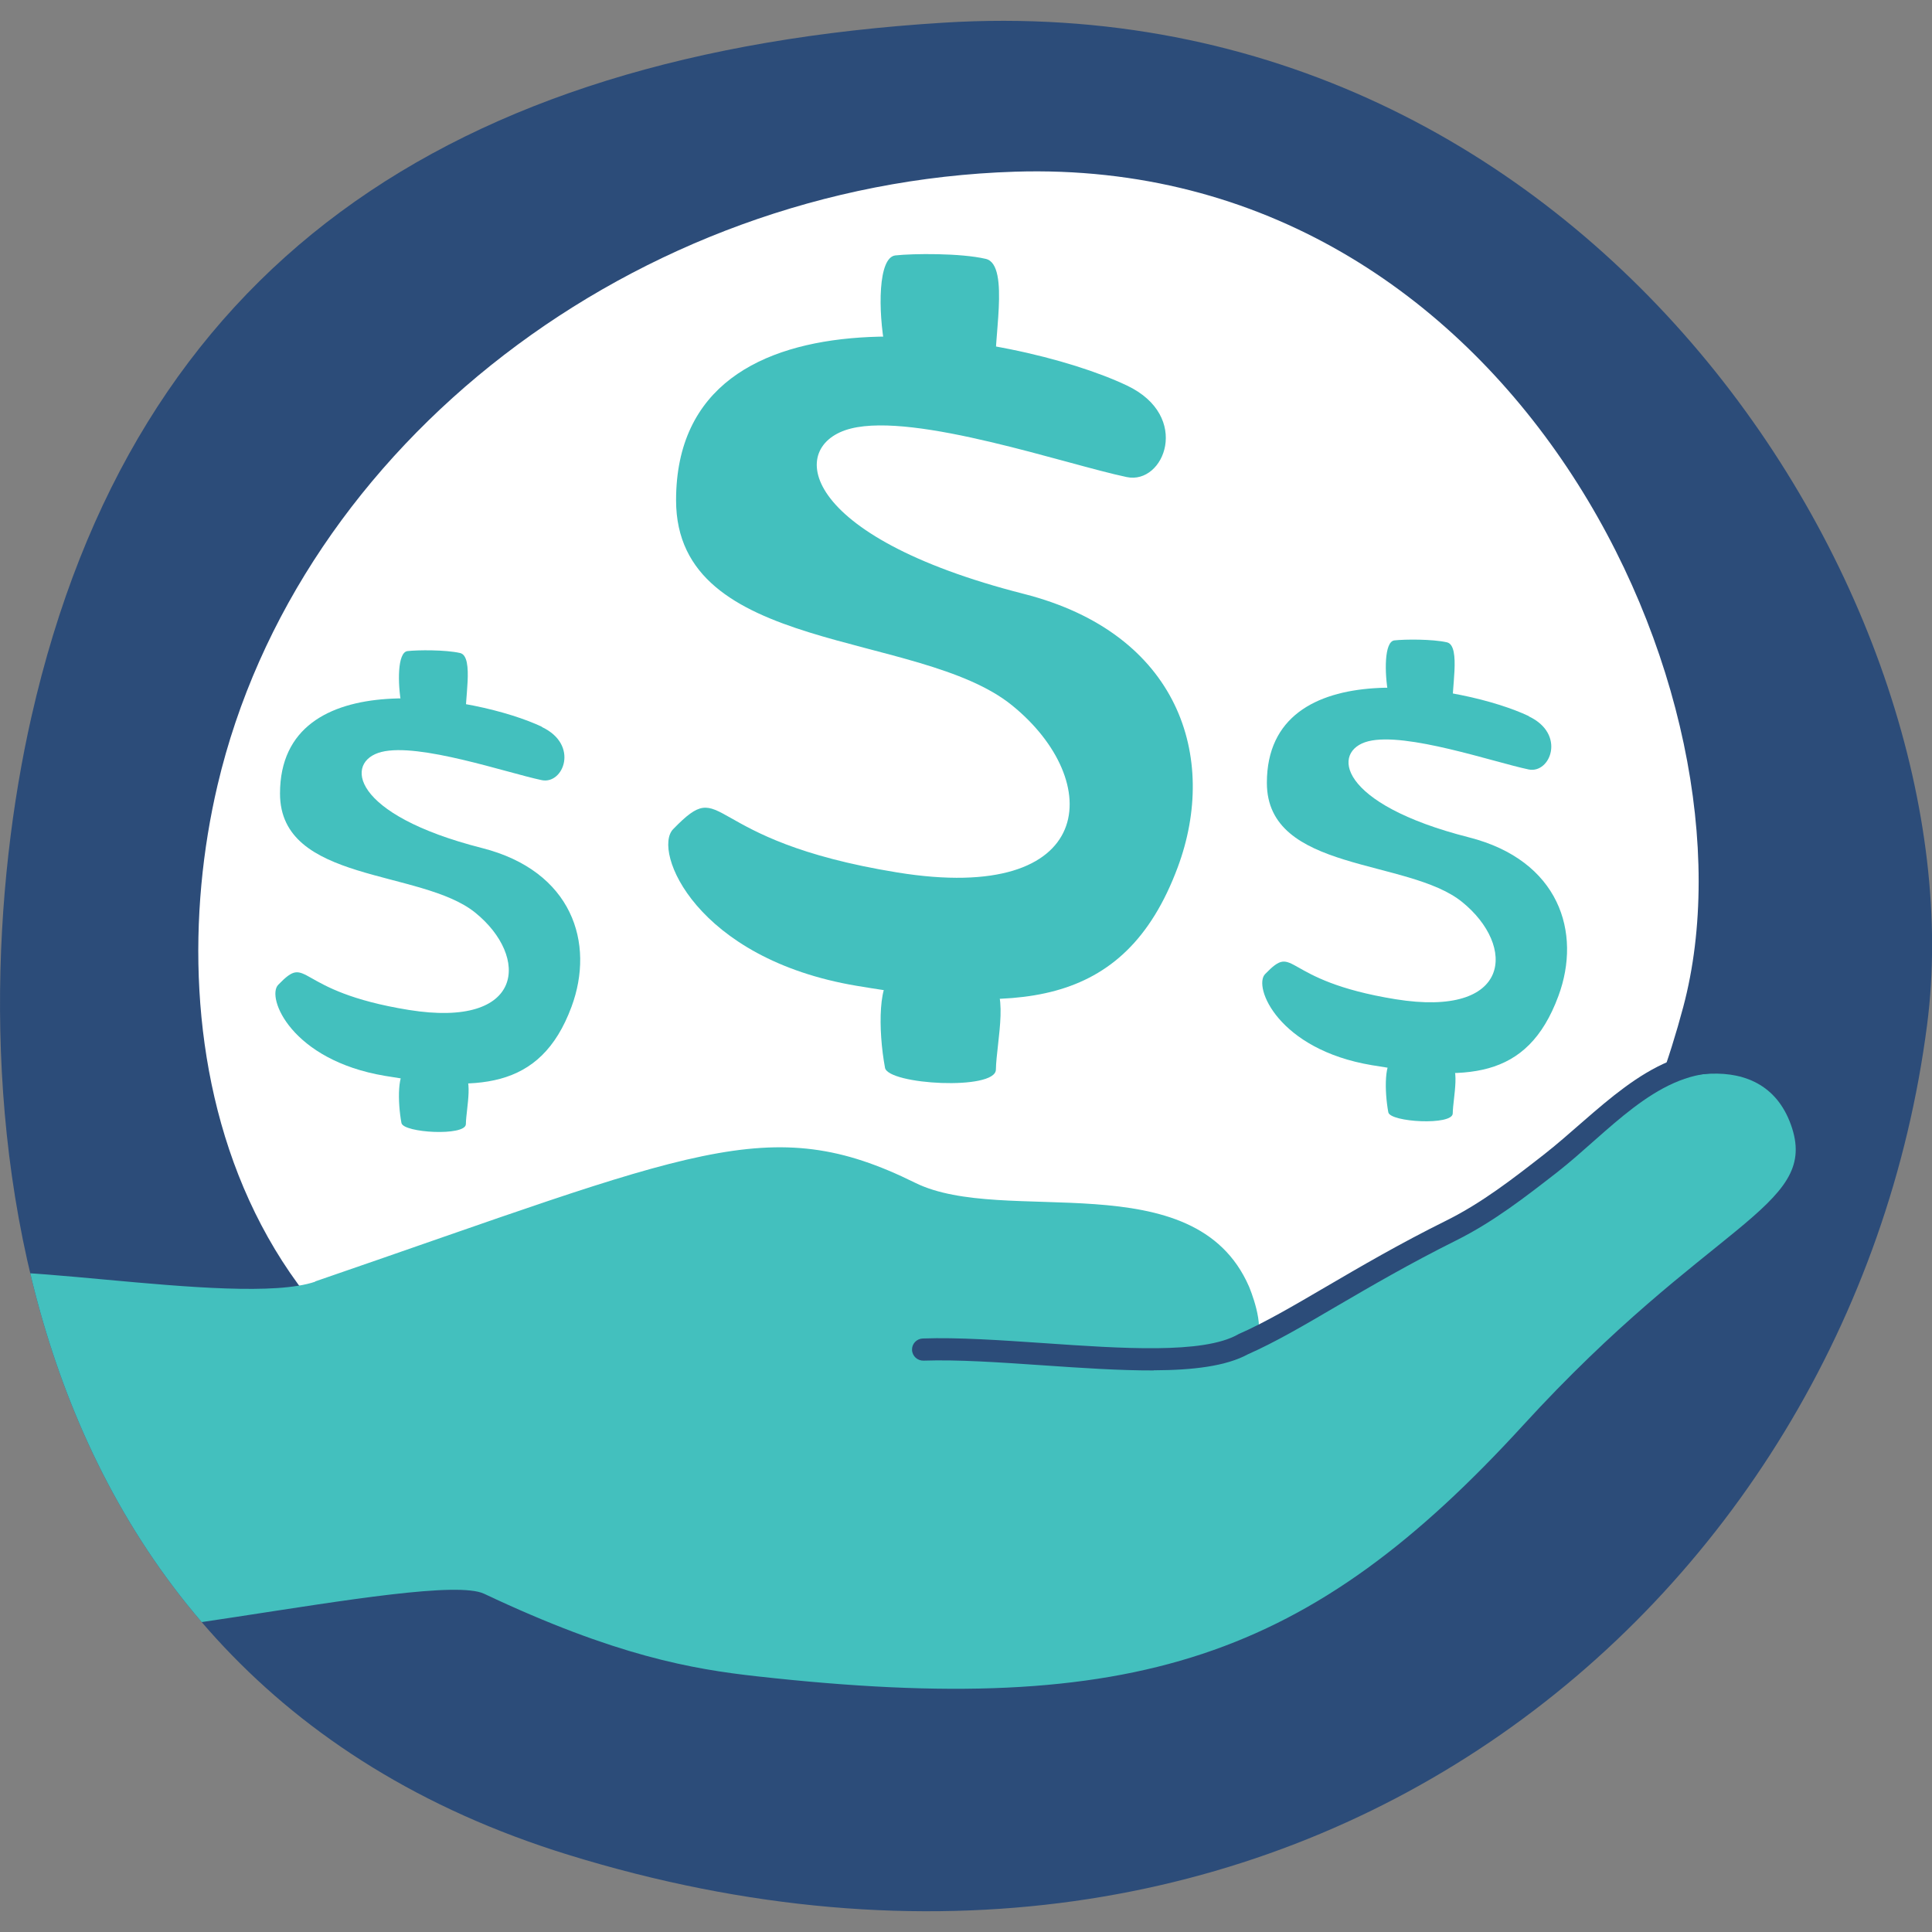
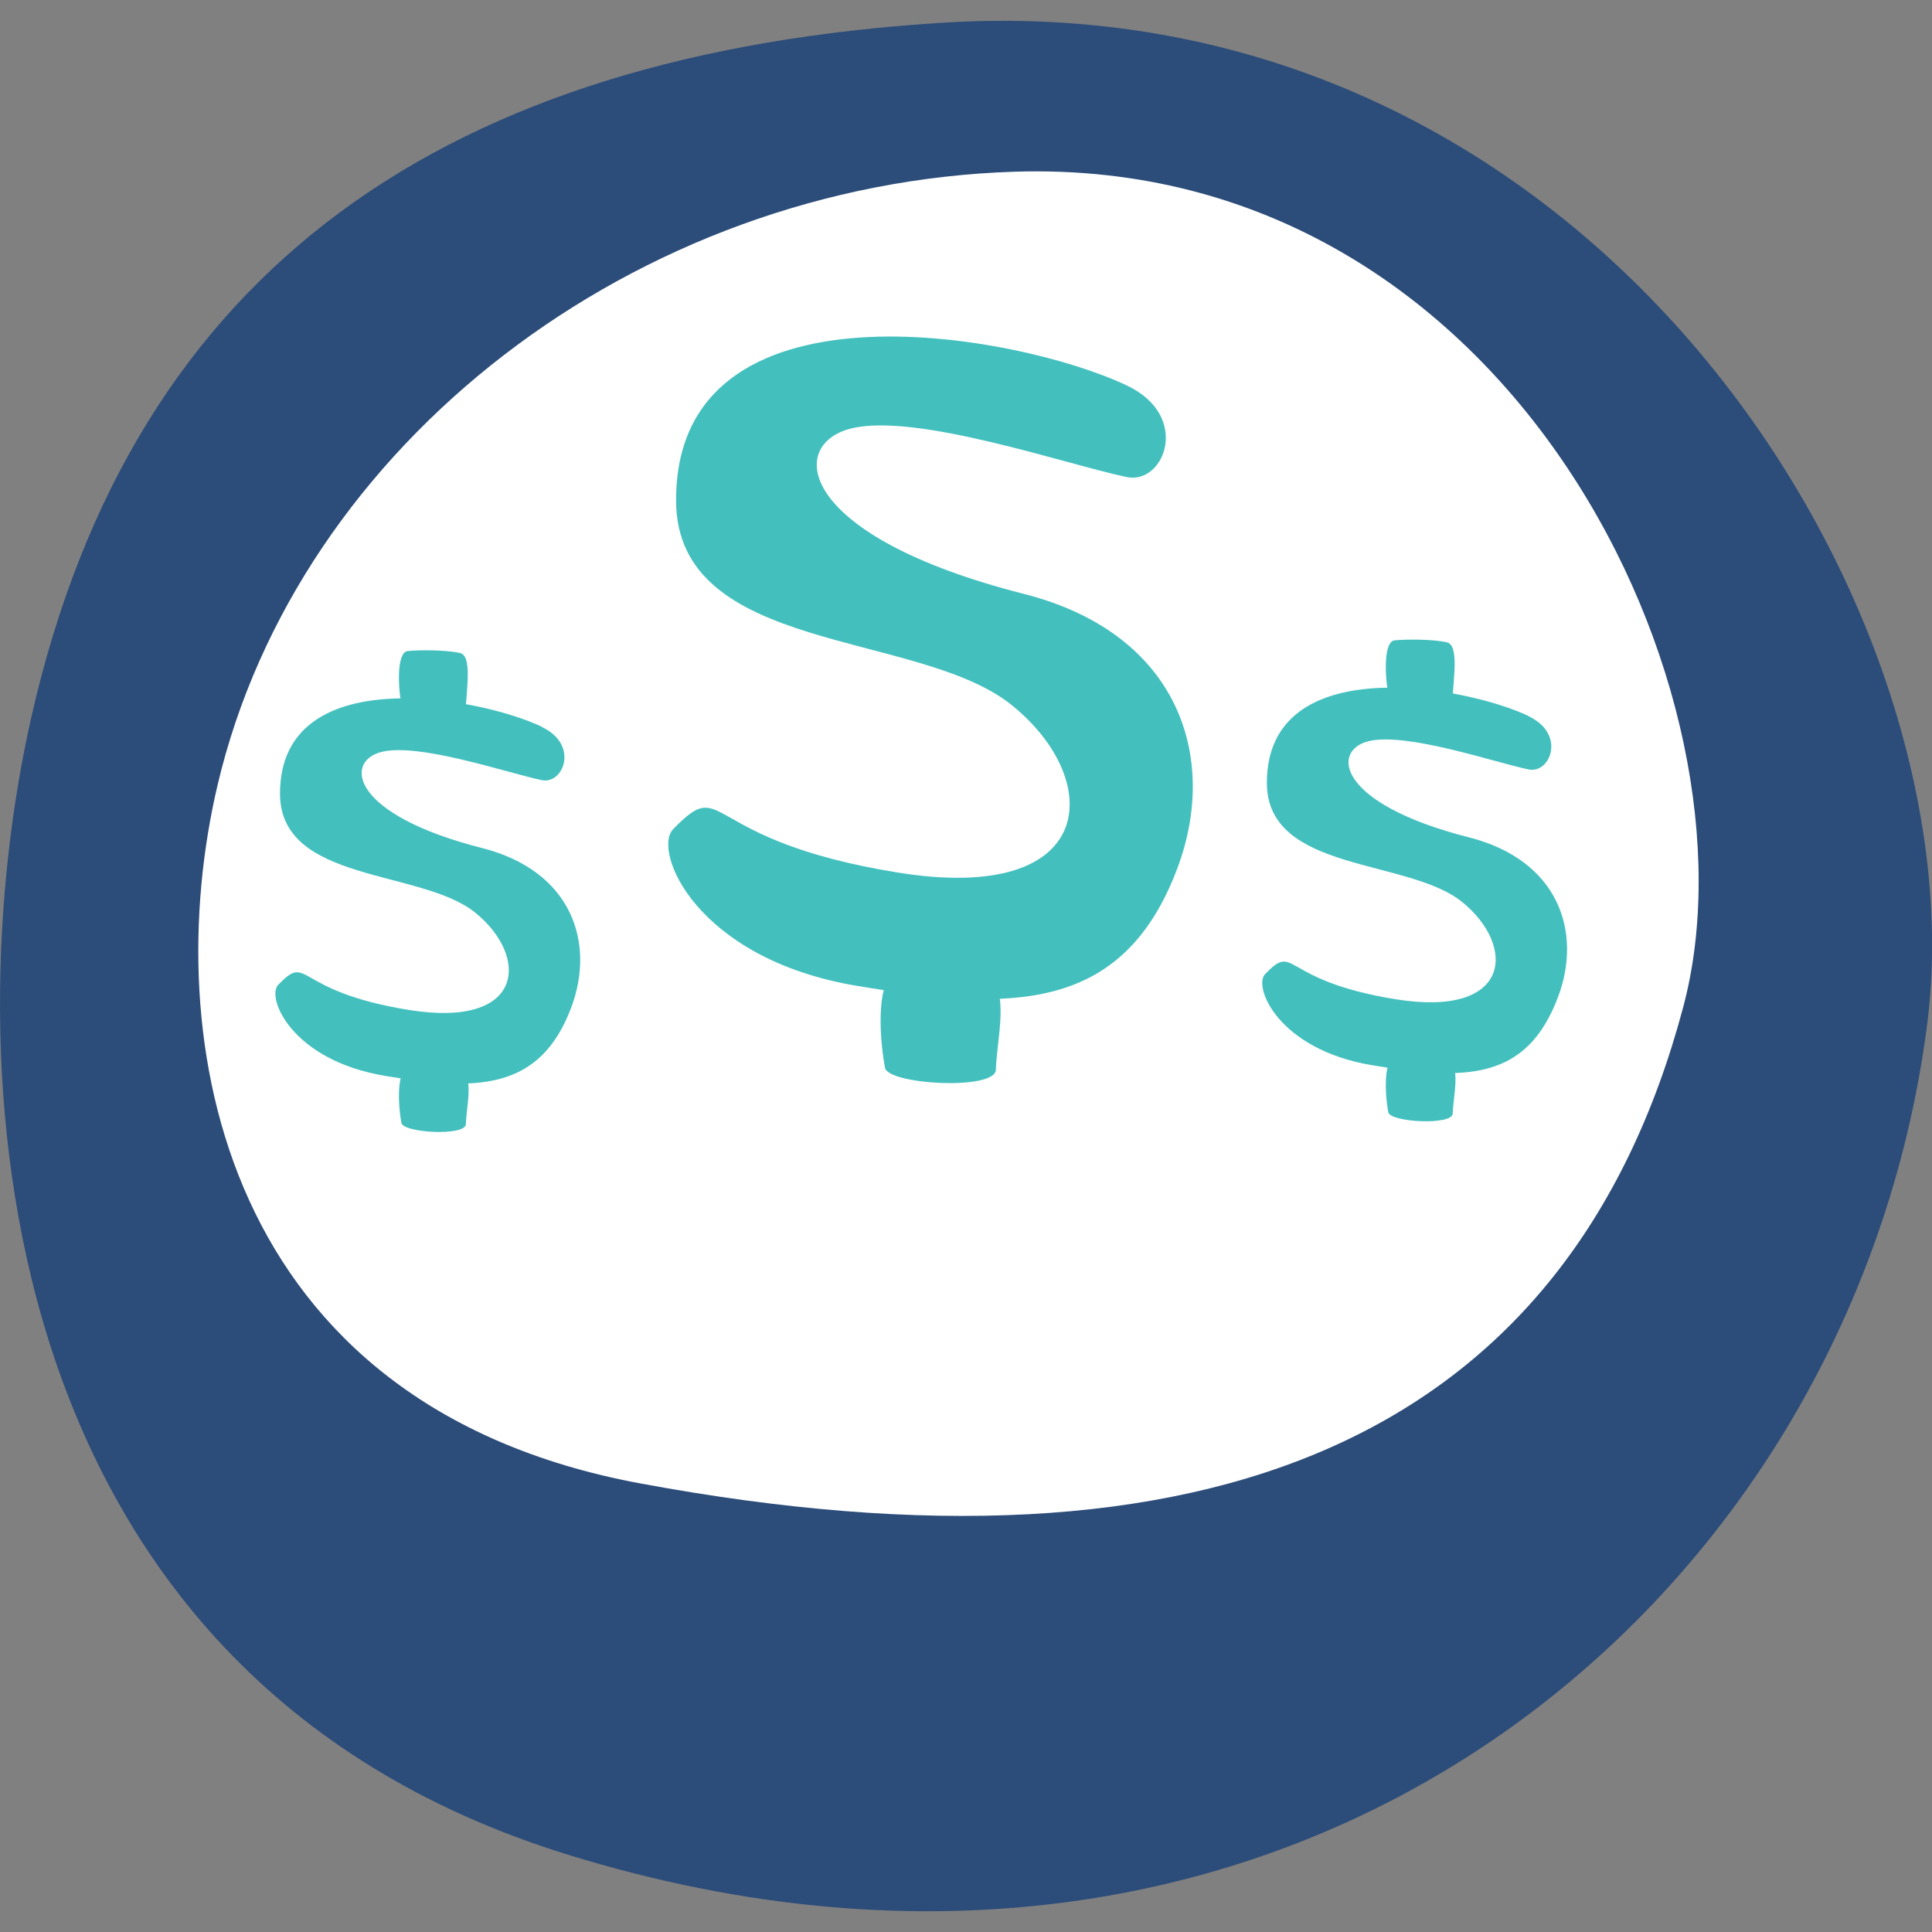
<svg xmlns="http://www.w3.org/2000/svg" id="a" width="150" height="150" viewBox="0 0 150 150">
  <rect x="0" y="0" width="150" height="150" fill="#808080" stroke="none" />
  <defs>
    <clipPath id="b">
      <path d="M2.44,55.65C10.39,20.62,34.85,4.13,73.27,1.76c50.53-3.12,80.53,45.46,76.35,77.8-5.85,45.29-49.51,81.75-105.52,64.44C-1.76,129.83-3.48,81.74,2.44,55.65Z" style="fill:none;" />
    </clipPath>
  </defs>
  <g style="clip-path:url(#b);">
    <path d="M2.44,55.65C10.39,20.62,34.85,4.13,73.27,1.76c50.53-3.12,80.53,45.46,76.35,77.8-5.85,45.29-49.51,81.75-105.52,64.44C-1.76,129.83-3.48,81.74,2.44,55.65Z" style="fill:#2c4c79;" />
    <path d="M16.89,60.96c6.23-26.5,32.46-46.7,61.91-47.63,38.73-1.22,58.28,40.83,51.89,64.84-8.89,33.43-36.64,45.24-80.99,37-32.55-6.04-37.45-34.48-32.81-54.21" style="fill:#fff;" />
    <path d="M87.49,29.93c-8.59-4.08-35-8.82-35,8.91,0,11.99,18.84,10.05,26.08,15.92,7.24,5.86,6.66,15.5-8.89,12.98s-13.22-7.69-17.42-3.36c-1.62,1.67,1.75,10.06,14.26,12.16,12.09,2.02,20.73,2.06,24.92-9.21,3.17-8.52.11-18.15-11.95-21.22-17.59-4.48-18.43-11.59-13.42-12.84,5.02-1.26,16.73,2.79,21.41,3.77,2.91.61,5.03-4.72.03-7.1Z" style="fill:#43c0be;" />
-     <path d="M68.71,27.02c-.54-2.89-.55-7.04.81-7.19s5.06-.19,7.02.27.44,6.89.82,8.48-8.4-.23-8.65-1.56Z" style="fill:#43c0be;" />
    <path d="M68.71,82.89c-.54-2.89-.55-7.04.81-7.19,1.36-.15,5.06-.19,7.02.27s.82,4.9.78,7.08c-.03,1.63-8.36,1.17-8.61-.15Z" style="fill:#43c0be;" />
    <path d="M42.08,56.43c-4.99-2.37-20.34-5.13-20.34,5.18,0,6.97,10.95,5.84,15.16,9.25s3.87,9.01-5.17,7.55c-9.04-1.46-7.69-4.47-10.13-1.95-.94.97,1.01,5.85,8.29,7.07,7.03,1.18,12.05,1.2,14.48-5.36,1.84-4.95.06-10.55-6.95-12.33-10.22-2.6-10.71-6.73-7.8-7.46,2.92-.73,9.73,1.62,12.44,2.19,1.69.35,2.92-2.75.02-4.12Z" style="fill:#43c0be;" />
    <path d="M31.17,54.73c-.31-1.68-.32-4.09.47-4.18s2.94-.11,4.08.15.26,4,.48,4.93-4.88-.14-5.03-.9Z" style="fill:#43c0be;" />
    <path d="M31.17,87.2c-.31-1.68-.32-4.09.47-4.18s2.94-.11,4.08.15.47,2.85.45,4.11c-.02.95-4.86.68-5-.09Z" style="fill:#43c0be;" />
    <path d="M118.7,55.6c-4.99-2.37-20.34-5.13-20.34,5.18,0,6.97,10.95,5.84,15.16,9.25,4.21,3.41,3.87,9.01-5.17,7.55s-7.69-4.47-10.13-1.95c-.94.97,1.01,5.85,8.29,7.07s12.05,1.2,14.48-5.36c1.84-4.95.06-10.55-6.95-12.33-10.22-2.6-10.71-6.73-7.8-7.46,2.92-.73,9.73,1.62,12.44,2.19,1.69.35,2.92-2.75.02-4.12Z" style="fill:#43c0be;" />
    <path d="M107.79,53.9c-.31-1.68-.32-4.09.47-4.18s2.94-.11,4.08.15.26,4,.48,4.93-4.88-.14-5.03-.9Z" style="fill:#43c0be;" />
    <path d="M107.79,86.37c-.31-1.68-.32-4.09.47-4.18s2.94-.11,4.08.15.47,2.85.45,4.11c-.02.95-4.86.68-5-.09Z" style="fill:#43c0be;" />
-     <path d="M24.47,99.49c29.42-10.11,35.24-13.27,46.58-7.66,6.91,3.42,21.67-1.67,25.92,8.05.03.08,1.32,3.11.51,4.24,3.07-1.15,7.9-4.5,14.21-8.08,6.75-3.83,7.53-6.11,12.55-9.52,5.01-3.41,12.84-5.37,14.9,1.08,1.96,6.16-6.5,7.33-20.87,23.04-16.54,18.08-30.06,22.79-59.49,19.51-5.04-.56-10.97-1.58-21.19-6.41-4.06-1.92-34.99,5.84-37.67,2.73-1.26-1.47-3.64-25.54-3.54-26.96.18-2.5,22.01,2.08,28.09,0" style="fill:#43c0be;" />
-     <path d="M89.57,106.4c-2.62.01-5.59-.19-8.64-.4-3.38-.23-6.57-.45-9.23-.36-.47.01-.87-.35-.89-.83-.02-.47.35-.87.83-.89,2.75-.1,6.13.14,9.4.36,6.07.42,12.34.85,15.05-.66l.07-.04c2.01-.88,4.22-2.17,6.78-3.67,2.67-1.56,5.69-3.33,9.34-5.14,2.78-1.38,5.2-3.27,7.55-5.1,4.18-3.26,8.12-8.05,13.58-8.08.47,0,.86.38.86.85s-.38.86-.85.86c-4.87.03-8.59,4.64-12.53,7.72-2.42,1.88-4.91,3.83-7.84,5.29-3.59,1.79-6.59,3.54-9.23,5.08-2.59,1.52-4.83,2.83-6.92,3.75-1.7.93-4.28,1.24-7.32,1.25Z" style="fill:#2c4c79;" />
  </g>
</svg>